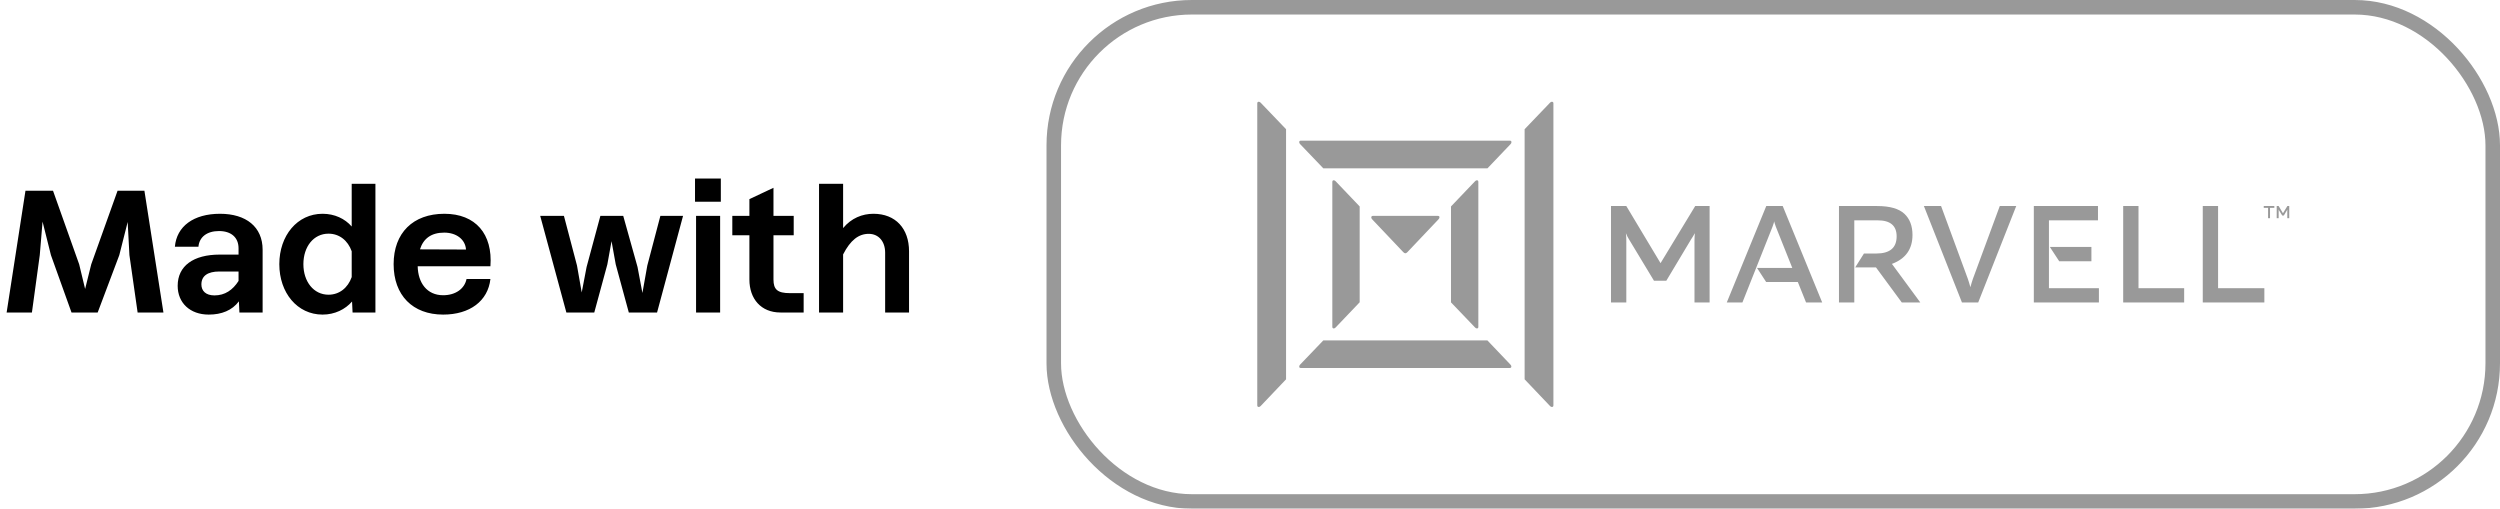
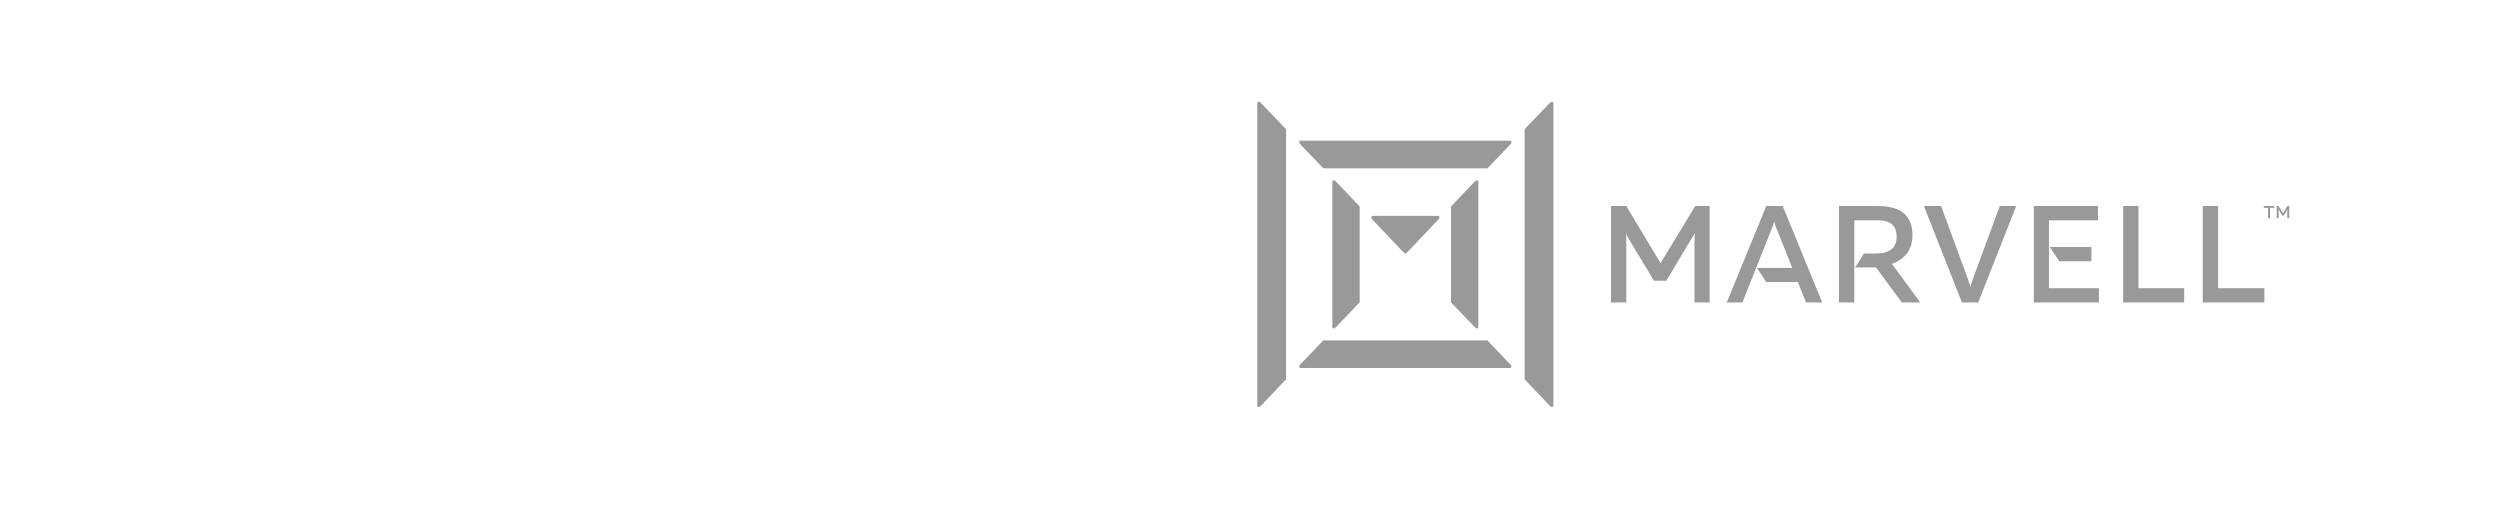
<svg xmlns="http://www.w3.org/2000/svg" width="172" height="35" viewBox="0 0 172 35" fill="none">
-   <path d="M0.456 21.5L1.752 13.124H3.648L5.448 18.188L5.856 19.88L6.276 18.188L8.088 13.124H9.936L11.244 21.5H9.468L8.904 17.552L8.784 15.272L8.208 17.552L6.72 21.5H4.92L3.504 17.552L2.928 15.248L2.736 17.552L2.196 21.5H0.456ZM16.472 21.5L16.436 20.732C15.968 21.356 15.248 21.644 14.36 21.644C13.076 21.644 12.224 20.84 12.224 19.664C12.224 18.296 13.304 17.516 15.116 17.516H16.412V17.084C16.412 16.34 15.908 15.896 15.068 15.896C14.24 15.896 13.712 16.304 13.652 16.976H12.032C12.152 15.572 13.316 14.708 15.14 14.708C16.928 14.708 18.068 15.608 18.068 17.18V21.5H16.472ZM13.856 19.568C13.856 20.012 14.156 20.324 14.756 20.324C15.476 20.324 16.016 19.952 16.412 19.328V18.68H15.08C14.312 18.68 13.856 18.968 13.856 19.568ZM22.193 14.708C23.021 14.708 23.729 15.044 24.197 15.584V12.644H25.829V21.5H24.257L24.221 20.744C23.753 21.284 23.033 21.644 22.193 21.644C20.453 21.644 19.217 20.144 19.217 18.176C19.217 16.208 20.453 14.708 22.193 14.708ZM20.873 18.176C20.873 19.376 21.581 20.276 22.601 20.276C23.345 20.276 23.933 19.808 24.197 19.064V17.288C23.933 16.544 23.345 16.076 22.601 16.076C21.581 16.076 20.873 16.964 20.873 18.176ZM30.489 21.644C28.389 21.644 27.081 20.312 27.081 18.176C27.081 16.028 28.413 14.708 30.573 14.708C32.721 14.708 33.909 16.1 33.741 18.32H28.737C28.761 19.46 29.373 20.312 30.489 20.312C31.353 20.312 31.965 19.856 32.097 19.196H33.741C33.573 20.708 32.325 21.644 30.489 21.644ZM28.893 17.156L32.061 17.168C32.013 16.472 31.401 16.004 30.561 16.004C29.685 16.004 29.133 16.4 28.893 17.156ZM38.966 21.5L37.166 14.852H38.798L39.698 18.272L40.022 20.12L40.358 18.368L41.306 14.852H42.878L43.862 18.368L44.198 20.156L44.534 18.272L45.434 14.852H46.994L45.206 21.5H43.262L42.362 18.188L42.074 16.592L41.786 18.188L40.886 21.5H38.966ZM47.889 21.5V14.852H49.545V21.5H47.889ZM47.817 13.88V12.284H49.593V13.88H47.817ZM53.695 21.5C52.363 21.5 51.559 20.564 51.559 19.232V16.184H50.383V14.852H51.559V13.7L53.215 12.92V14.852H54.607V16.184H53.215V19.232C53.215 19.916 53.491 20.168 54.343 20.168H55.291V21.5H53.695ZM60.898 17.384C60.898 16.604 60.442 16.088 59.77 16.088C59.074 16.088 58.51 16.52 58.006 17.504V21.5H56.35V12.644H58.006V15.692C58.57 15.008 59.326 14.708 60.094 14.708C61.618 14.708 62.542 15.728 62.542 17.288V21.5H60.898V17.384Z" fill="#212630" fill-opacity="0.4" style="fill:#212630;fill:color(display-p3 0.128 0.149 0.187);fill-opacity:0.4;" />
  <g opacity="0.4">
-     <rect x="72.5" y="0.5" width="99" height="34" rx="9.5" stroke="#212630" stroke-opacity="0.4" style="stroke:#212630;stroke:color(display-p3 0.128 0.149 0.187);stroke-opacity:0.4;" />
    <path d="M116.63 14.175L114.246 18.105L111.89 14.175H110.836V20.81H111.89V16.538C111.89 16.457 111.89 16.377 111.883 16.297C111.876 16.217 111.876 16.137 111.862 16.042C111.912 16.18 111.99 16.333 112.082 16.479L113.794 19.316H114.642L116.34 16.479C116.383 16.406 116.425 16.341 116.475 16.268C116.524 16.195 116.567 16.122 116.609 16.042C116.602 16.129 116.595 16.217 116.588 16.297C116.581 16.377 116.581 16.457 116.581 16.538V20.81H117.621V14.175H116.63ZM119.878 20.81L121.95 15.597C121.965 15.546 121.986 15.488 122.007 15.429C122.028 15.371 122.05 15.305 122.064 15.225C122.078 15.305 122.099 15.371 122.12 15.429C122.141 15.488 122.163 15.546 122.177 15.597L123.309 18.433H120.882L121.512 19.403H123.691L124.257 20.81H125.367L122.651 14.175H121.519L118.802 20.81H119.878ZM136.1 20.81L138.717 14.175H137.585L135.739 19.177C135.682 19.345 135.618 19.542 135.562 19.76C135.505 19.542 135.442 19.345 135.385 19.177L133.546 14.175H132.364L134.982 20.81H136.1ZM146.075 14.175V20.81H150.27V19.826H147.129V14.175H146.075ZM151.55 14.175V20.81H155.788V19.826H152.604V14.175H151.55ZM140.967 15.159H144.341V14.175H139.927V20.81H144.405V19.826H140.967V15.159ZM131.579 16.166C131.579 15.546 131.395 15.057 131.02 14.707C130.645 14.357 130.023 14.175 129.145 14.175H126.521V20.81H127.575V15.159H129.188C130.051 15.159 130.489 15.524 130.489 16.26C130.489 17.048 130.023 17.442 129.089 17.442H128.24L127.638 18.397H129.067L130.843 20.81H132.117L130.164 18.156C131.105 17.806 131.579 17.143 131.579 16.166ZM143.889 16.99H141.03L141.674 17.974H143.889V16.99ZM94.416 15.101L96.546 17.347C96.595 17.398 96.645 17.427 96.687 17.427C96.73 17.427 96.779 17.398 96.829 17.347L98.958 15.101C99.008 15.05 99.036 14.999 99.036 14.955C99.036 14.882 99.001 14.853 98.923 14.853H94.459C94.381 14.853 94.346 14.89 94.346 14.955C94.339 14.999 94.367 15.05 94.416 15.101ZM106.875 7.117C106.875 7.036 106.839 7 106.769 7C106.726 7 106.684 7.022 106.641 7.066L104.894 8.889V26.097L106.641 27.934C106.684 27.978 106.726 28 106.769 28C106.839 28 106.875 27.963 106.875 27.883V7.117ZM86.5 27.883C86.5 27.963 86.535 28 86.606 28C86.649 28 86.691 27.978 86.734 27.934L88.481 26.097V8.889L86.734 7.066C86.691 7.022 86.641 7 86.606 7C86.535 7 86.5 7.036 86.5 7.117V27.883ZM91.042 11.579H102.34L103.925 9.917C103.967 9.873 103.988 9.829 103.988 9.785C103.988 9.713 103.953 9.676 103.875 9.676H89.5C89.422 9.676 89.386 9.713 89.386 9.785C89.386 9.829 89.408 9.873 89.45 9.917L91.042 11.579ZM89.45 25.083C89.408 25.127 89.386 25.171 89.386 25.215C89.386 25.288 89.422 25.317 89.5 25.317H103.868C103.946 25.317 103.981 25.28 103.981 25.215C103.981 25.171 103.96 25.127 103.917 25.083L102.333 23.421H91.042L89.45 25.083ZM101.484 22.531C101.526 22.575 101.569 22.597 101.611 22.597C101.682 22.597 101.71 22.56 101.71 22.48V12.52C101.71 12.44 101.675 12.403 101.611 12.403C101.569 12.403 101.526 12.425 101.484 12.469L99.828 14.204V20.803L101.484 22.531ZM93.546 20.796V14.204L91.891 12.469C91.848 12.425 91.806 12.403 91.763 12.403C91.693 12.403 91.664 12.447 91.664 12.52V22.48C91.664 22.56 91.7 22.597 91.763 22.597C91.806 22.597 91.848 22.575 91.891 22.531L93.546 20.796ZM155.746 14.175V14.299H156.043V15.014H156.177V14.299H156.474V14.175H155.746ZM157.373 14.175L157.068 14.671L156.771 14.175H156.637V15.014H156.771V14.474C156.771 14.467 156.771 14.452 156.771 14.445C156.771 14.438 156.771 14.423 156.771 14.416C156.778 14.43 156.785 14.452 156.8 14.474L157.019 14.831H157.125L157.337 14.474C157.344 14.467 157.351 14.459 157.351 14.445C157.351 14.43 157.366 14.43 157.366 14.416C157.366 14.43 157.366 14.438 157.366 14.445C157.366 14.452 157.366 14.467 157.366 14.474V15.014H157.5V14.175H157.373Z" fill="#212630" fill-opacity="0.8" style="fill:#212630;fill:color(display-p3 0.128 0.149 0.187);fill-opacity:0.8;" />
  </g>
</svg>